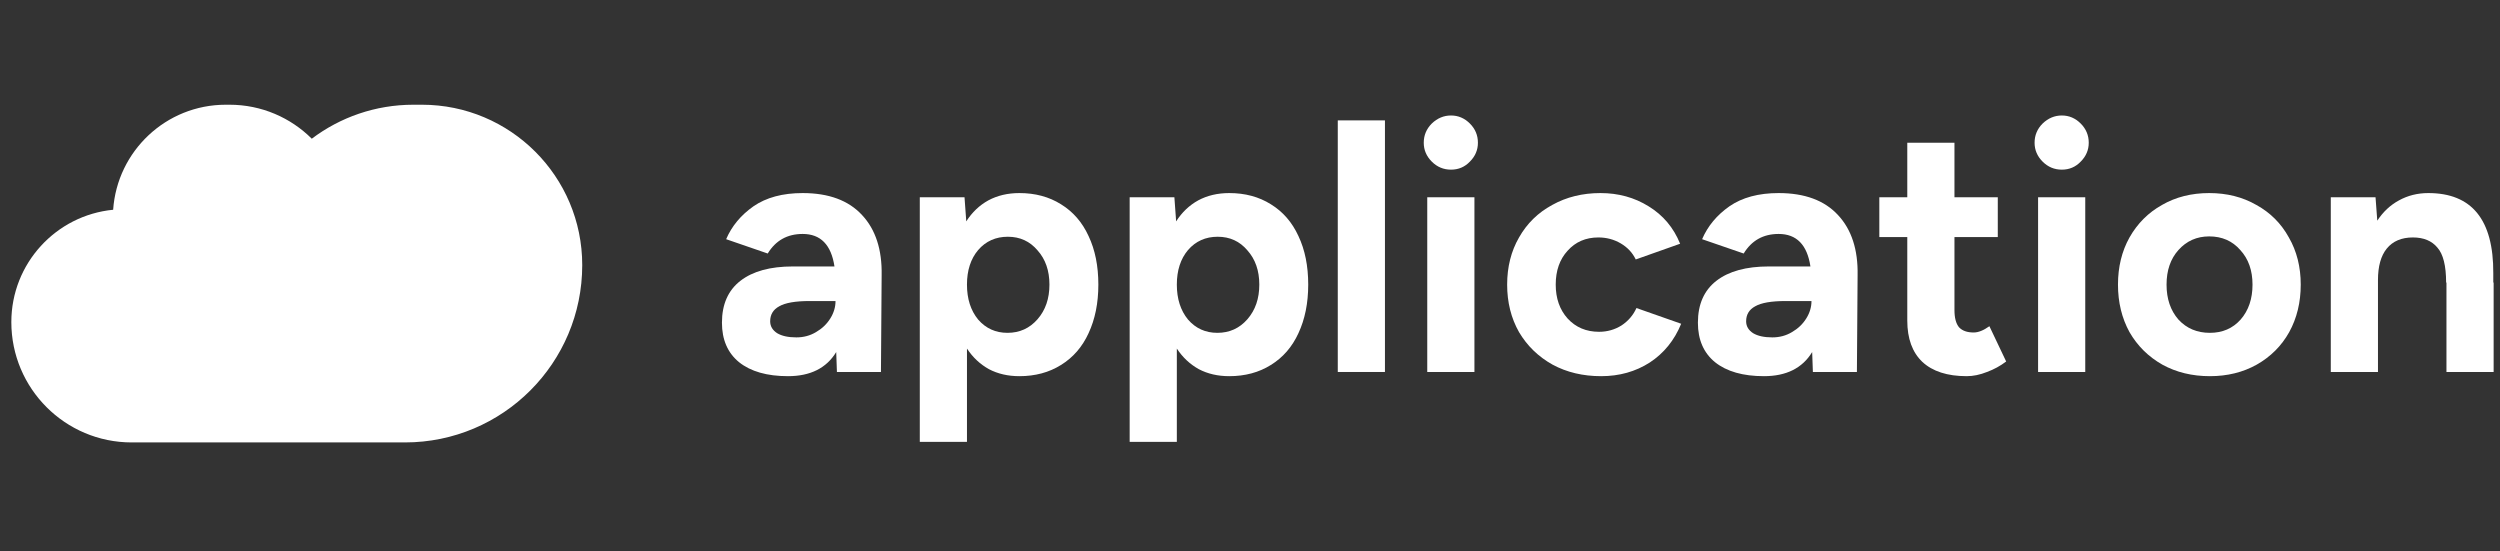
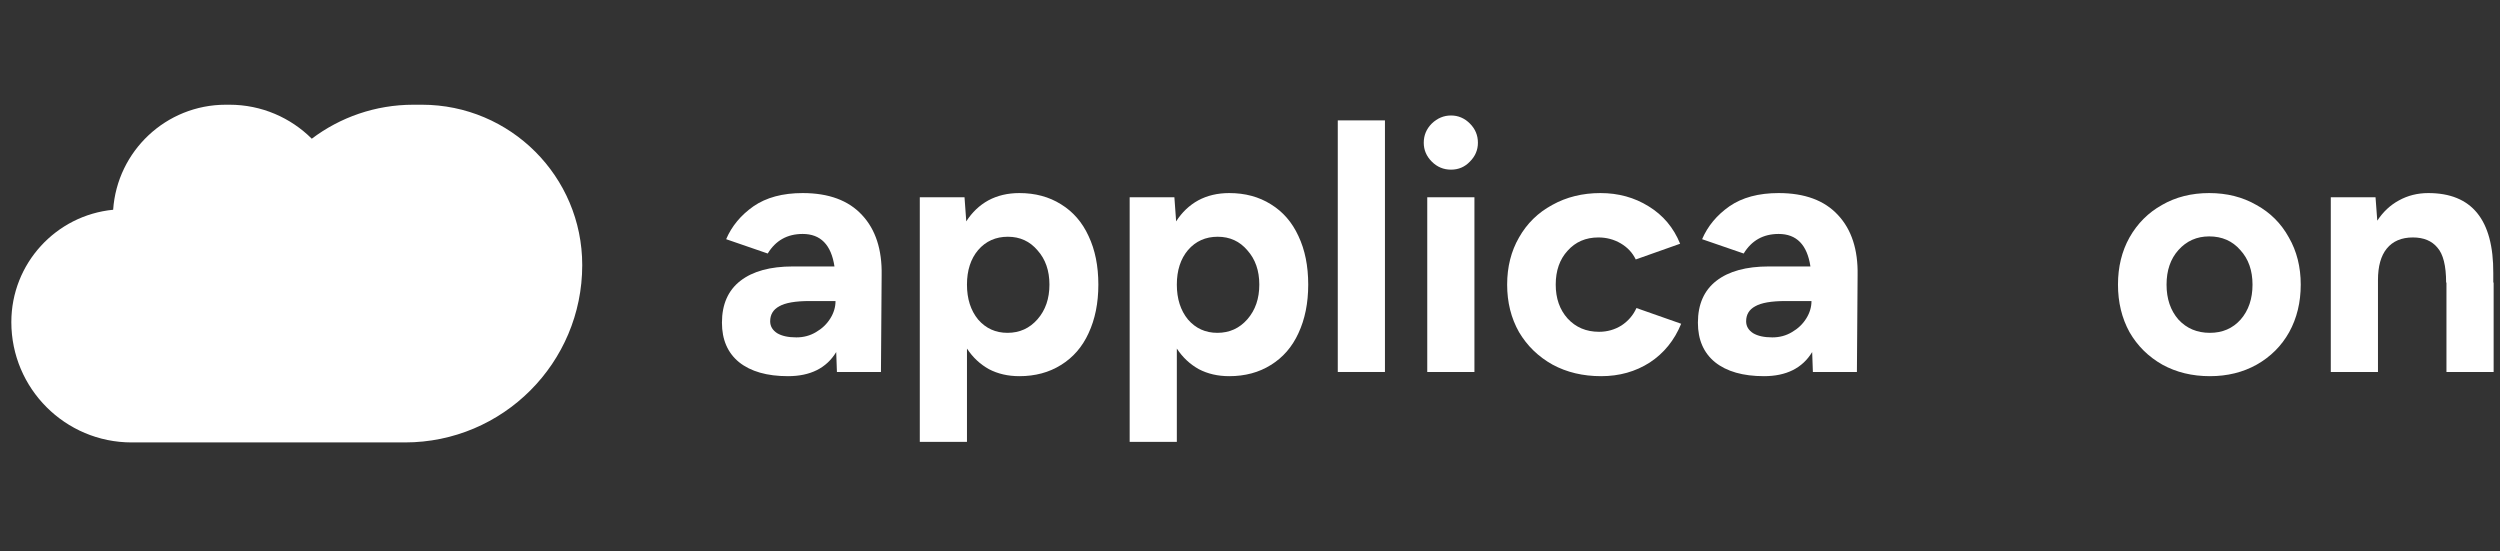
<svg xmlns="http://www.w3.org/2000/svg" width="245" height="54" viewBox="0 0 245 54" fill="none">
  <rect x="0" y="0" width="245" height="54" fill="#333333" stroke="none" />
  <path d="M228.418 19.332H232.802L232.973 21.626C233.544 20.758 234.251 20.096 235.096 19.64C235.964 19.16 236.923 18.921 237.973 18.921C242.242 18.921 244.365 21.535 244.342 26.763V27.687H244.376V36.454H239.753V27.687H239.719C239.719 26.044 239.434 24.902 238.863 24.263C238.315 23.601 237.516 23.27 236.466 23.27C235.347 23.27 234.491 23.635 233.898 24.366C233.327 25.073 233.041 26.101 233.041 27.448V36.454H228.418V19.332Z" fill="white" />
  <path d="M216.569 36.865C214.834 36.865 213.281 36.488 211.911 35.735C210.542 34.959 209.469 33.897 208.692 32.55C207.939 31.18 207.562 29.628 207.562 27.893C207.562 26.158 207.939 24.617 208.692 23.27C209.469 21.9 210.53 20.838 211.877 20.085C213.224 19.309 214.765 18.921 216.5 18.921C218.235 18.921 219.776 19.309 221.123 20.085C222.493 20.838 223.555 21.9 224.308 23.27C225.084 24.617 225.472 26.158 225.472 27.893C225.472 29.628 225.096 31.18 224.342 32.55C223.589 33.897 222.527 34.959 221.157 35.735C219.81 36.488 218.281 36.865 216.569 36.865ZM212.322 27.893C212.322 29.285 212.71 30.427 213.487 31.317C214.286 32.185 215.313 32.618 216.569 32.618C217.801 32.618 218.806 32.185 219.582 31.317C220.358 30.427 220.746 29.285 220.746 27.893C220.746 26.5 220.347 25.37 219.548 24.503C218.772 23.612 217.756 23.167 216.5 23.167C215.29 23.167 214.286 23.612 213.487 24.503C212.71 25.37 212.322 26.5 212.322 27.893Z" fill="white" />
-   <path d="M199.732 19.332H204.355V36.454H199.732V19.332ZM202.06 16.626C201.33 16.626 200.702 16.364 200.177 15.839C199.652 15.314 199.389 14.697 199.389 13.989C199.389 13.259 199.652 12.631 200.177 12.106C200.725 11.581 201.352 11.318 202.06 11.318C202.768 11.318 203.384 11.581 203.909 12.106C204.434 12.631 204.697 13.259 204.697 13.989C204.697 14.697 204.434 15.314 203.909 15.839C203.407 16.364 202.791 16.626 202.06 16.626Z" fill="white" />
-   <path d="M192.735 36.865C190.841 36.865 189.391 36.397 188.386 35.461C187.405 34.525 186.914 33.178 186.914 31.42V23.235H184.174V19.331H186.914V13.989H191.537V19.331H195.783V23.235H191.537V30.392C191.537 31.146 191.685 31.705 191.982 32.071C192.302 32.413 192.781 32.584 193.42 32.584C193.877 32.584 194.391 32.379 194.961 31.968L196.605 35.426C196.034 35.86 195.407 36.203 194.722 36.454C194.037 36.728 193.375 36.865 192.735 36.865Z" fill="white" />
  <path d="M177.593 34.502C176.634 36.077 175.059 36.865 172.867 36.865C170.813 36.865 169.215 36.408 168.073 35.495C166.955 34.582 166.395 33.292 166.395 31.625C166.395 29.822 167 28.452 168.21 27.516C169.42 26.58 171.132 26.112 173.347 26.112H177.422C177.102 23.989 176.064 22.927 174.306 22.927C172.799 22.927 171.658 23.567 170.881 24.845L166.806 23.441C167.354 22.163 168.244 21.09 169.477 20.222C170.733 19.354 172.342 18.921 174.306 18.921C176.863 18.921 178.803 19.64 180.127 21.078C181.451 22.494 182.091 24.457 182.045 26.968L181.977 36.454H177.662L177.593 34.502ZM171.121 31.488C171.121 31.968 171.349 32.356 171.806 32.653C172.262 32.927 172.89 33.064 173.689 33.064C174.397 33.064 175.036 32.892 175.607 32.55C176.201 32.208 176.669 31.762 177.011 31.214C177.354 30.666 177.525 30.096 177.525 29.502H174.991C173.598 29.502 172.605 29.673 172.011 30.016C171.418 30.335 171.121 30.826 171.121 31.488Z" fill="white" />
  <path d="M156.913 36.865C155.132 36.865 153.546 36.488 152.153 35.735C150.761 34.959 149.665 33.897 148.866 32.55C148.089 31.18 147.701 29.628 147.701 27.893C147.701 26.158 148.089 24.617 148.866 23.27C149.642 21.9 150.726 20.838 152.119 20.085C153.512 19.309 155.087 18.921 156.845 18.921C158.603 18.921 160.178 19.354 161.57 20.222C162.986 21.09 164.013 22.311 164.652 23.886L160.303 25.427C159.984 24.765 159.493 24.24 158.831 23.852C158.169 23.464 157.438 23.27 156.639 23.27C155.406 23.27 154.402 23.703 153.626 24.571C152.849 25.416 152.461 26.523 152.461 27.893C152.461 29.24 152.849 30.347 153.626 31.214C154.425 32.082 155.452 32.516 156.708 32.516C157.507 32.516 158.237 32.31 158.899 31.899C159.561 31.466 160.052 30.895 160.372 30.187L164.755 31.728C164.093 33.349 163.066 34.616 161.673 35.529C160.281 36.42 158.694 36.865 156.913 36.865Z" fill="white" />
  <path d="M139.871 19.332H144.494V36.454H139.871V19.332ZM142.199 16.626C141.469 16.626 140.841 16.364 140.316 15.839C139.791 15.314 139.528 14.697 139.528 13.989C139.528 13.259 139.791 12.631 140.316 12.106C140.864 11.581 141.492 11.318 142.199 11.318C142.907 11.318 143.523 11.581 144.048 12.106C144.574 12.631 144.836 13.259 144.836 13.989C144.836 14.697 144.574 15.314 144.048 15.839C143.546 16.364 142.93 16.626 142.199 16.626Z" fill="white" />
  <path d="M131.102 11.798H135.725V36.454H131.102V11.798Z" fill="white" />
  <path d="M110.707 19.332H115.09L115.261 21.695C115.832 20.804 116.551 20.119 117.419 19.64C118.309 19.16 119.325 18.921 120.466 18.921C122.019 18.921 123.377 19.286 124.542 20.017C125.729 20.747 126.63 21.786 127.247 23.133C127.886 24.48 128.206 26.066 128.206 27.893C128.206 29.696 127.886 31.283 127.247 32.653C126.63 34 125.729 35.038 124.542 35.769C123.377 36.499 122.019 36.865 120.466 36.865C119.348 36.865 118.355 36.636 117.487 36.18C116.62 35.7 115.901 35.027 115.33 34.16V43.303H110.707V19.332ZM115.33 27.893C115.33 29.285 115.695 30.427 116.426 31.317C117.179 32.185 118.138 32.618 119.302 32.618C120.489 32.618 121.471 32.173 122.247 31.283C123.023 30.393 123.412 29.262 123.412 27.893C123.412 26.523 123.023 25.404 122.247 24.537C121.494 23.646 120.524 23.201 119.336 23.201C118.149 23.201 117.179 23.635 116.426 24.503C115.695 25.37 115.33 26.5 115.33 27.893Z" fill="white" />
  <path d="M90.14 19.332H94.523L94.694 21.695C95.265 20.804 95.984 20.119 96.852 19.64C97.742 19.16 98.758 18.921 99.9 18.921C101.452 18.921 102.81 19.286 103.975 20.017C105.162 20.747 106.064 21.786 106.68 23.133C107.319 24.48 107.639 26.066 107.639 27.893C107.639 29.696 107.319 31.283 106.68 32.653C106.064 34 105.162 35.038 103.975 35.769C102.81 36.499 101.452 36.865 99.9 36.865C98.781 36.865 97.788 36.636 96.92 36.18C96.053 35.7 95.334 35.027 94.763 34.16V43.303H90.14V19.332ZM94.763 27.893C94.763 29.285 95.128 30.427 95.859 31.317C96.612 32.185 97.571 32.618 98.735 32.618C99.922 32.618 100.904 32.173 101.68 31.283C102.457 30.393 102.845 29.262 102.845 27.893C102.845 26.523 102.457 25.404 101.68 24.537C100.927 23.646 99.957 23.201 98.769 23.201C97.582 23.201 96.612 23.635 95.859 24.503C95.128 25.37 94.763 26.5 94.763 27.893Z" fill="white" />
  <path d="M81.949 34.502C80.99 36.077 79.415 36.865 77.224 36.865C75.169 36.865 73.571 36.408 72.429 35.495C71.311 34.582 70.751 33.292 70.751 31.625C70.751 29.822 71.356 28.452 72.566 27.516C73.776 26.58 75.489 26.112 77.703 26.112H81.778C81.459 23.989 80.42 22.927 78.662 22.927C77.155 22.927 76.014 23.567 75.237 24.845L71.162 23.441C71.71 22.163 72.601 21.09 73.833 20.222C75.089 19.354 76.699 18.921 78.662 18.921C81.219 18.921 83.159 19.64 84.484 21.078C85.808 22.494 86.447 24.457 86.401 26.968L86.333 36.454H82.018L81.949 34.502ZM75.477 31.488C75.477 31.968 75.706 32.356 76.162 32.653C76.619 32.927 77.246 33.064 78.046 33.064C78.753 33.064 79.392 32.892 79.963 32.55C80.557 32.208 81.025 31.762 81.367 31.214C81.71 30.666 81.881 30.096 81.881 29.502H79.347C77.954 29.502 76.961 29.673 76.368 30.016C75.774 30.335 75.477 30.826 75.477 31.488Z" fill="white" />
  <path fill-rule="evenodd" clip-rule="evenodd" d="M23.965 43.358H12.903C6.39 43.358 1.111 38.078 1.111 31.565C1.111 25.822 5.488 21.1 11.089 20.556C11.484 14.805 16.274 10.263 22.124 10.263H22.49C25.637 10.263 28.487 11.535 30.554 13.594C33.324 11.503 36.773 10.263 40.512 10.263H41.343C50.023 10.263 57.059 17.299 57.059 25.979C57.059 35.577 49.279 43.358 39.681 43.358H23.965V43.358Z" fill="white" />
</svg>